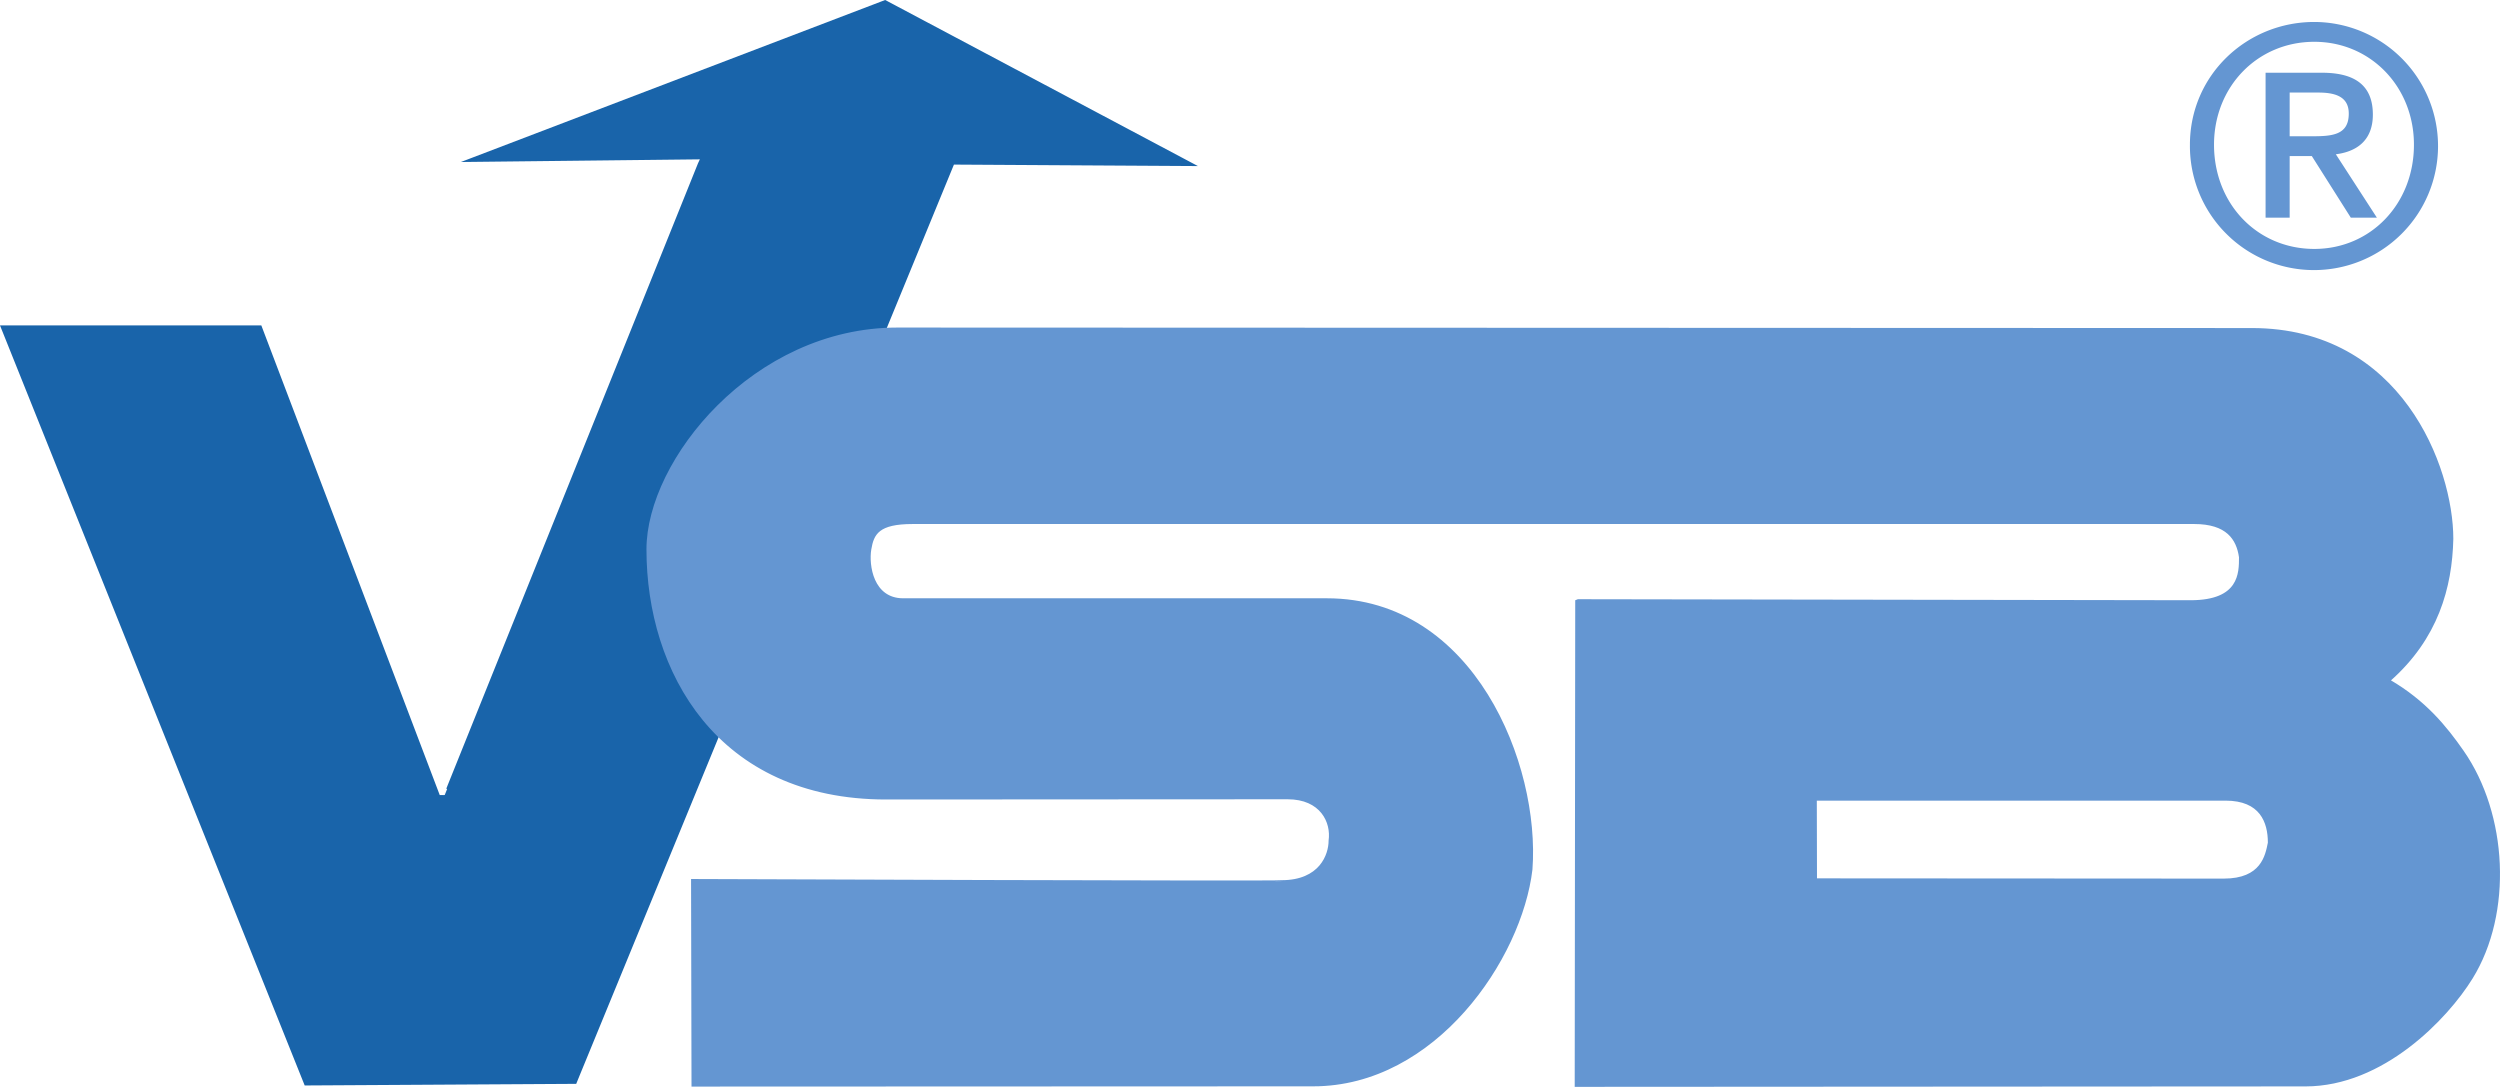
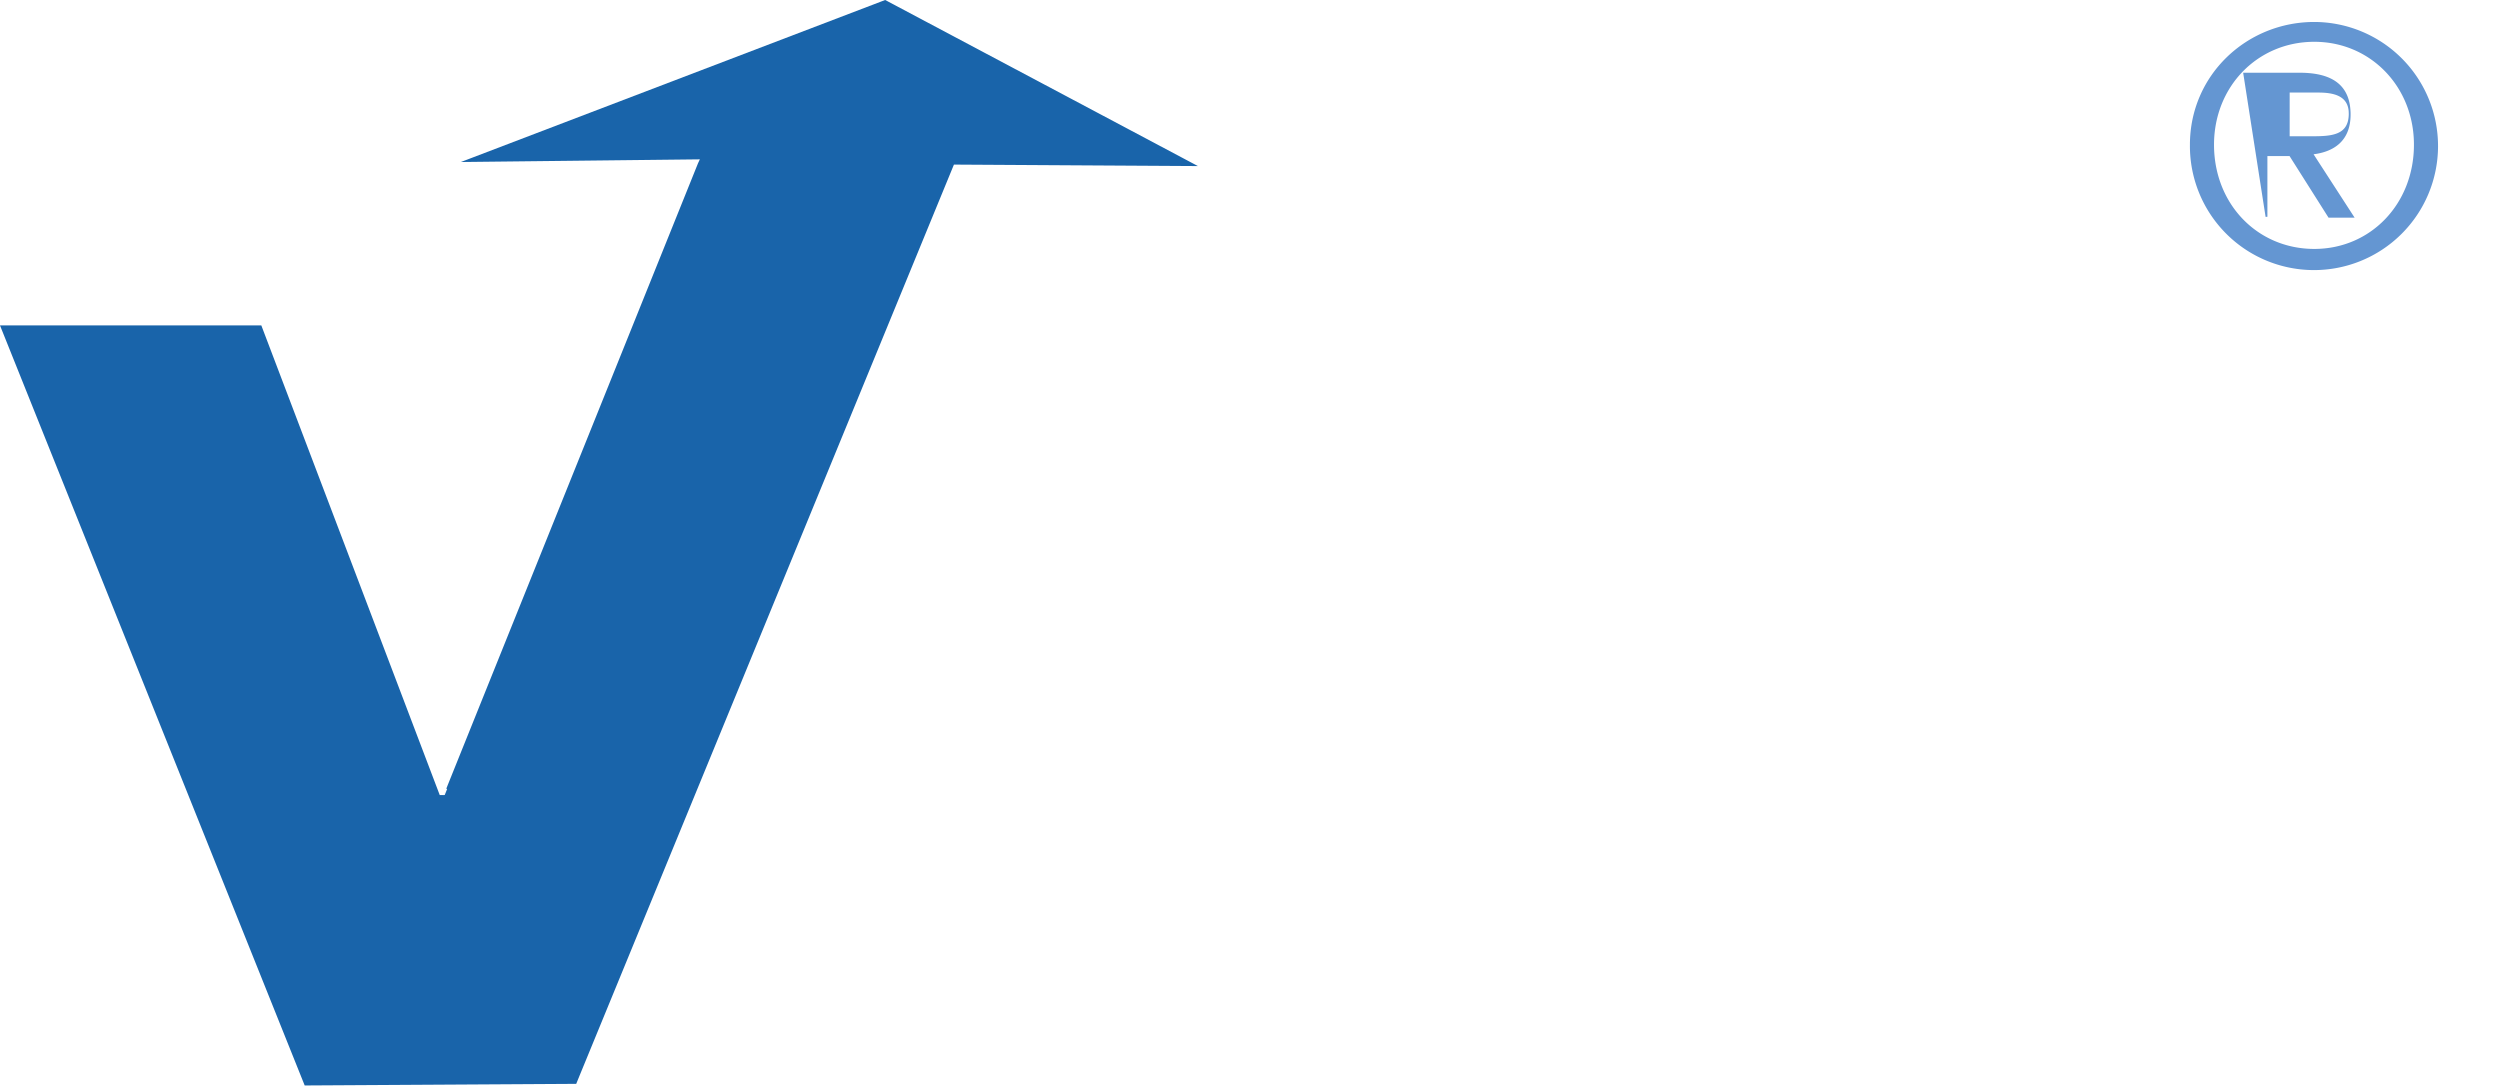
<svg xmlns="http://www.w3.org/2000/svg" id="Ebene_1" data-name="Ebene 1" viewBox="0 0 687.017 298.674">
  <defs>
    <style>
      .cls-1 {
        fill: #1964aa;
        stroke: #1964aa;
      }

      .cls-1, .cls-2 {
        stroke-miterlimit: 10;
        stroke-width: 0.5px;
      }

      .cls-2 {
        fill: #6496d2;
        stroke: #6496d2;
      }
    </style>
  </defs>
  <title>VSB Logo blau RGB</title>
  <path class="cls-1" d="M328.979,46.268l-66.2-.4-103.1,250.9-.7,1.72L84.7,298.93,1.169,90.564H72.441l49.027,129.058h1.442c-.137.3,69.935-173.758,69.935-173.758l.673-1.442-64.667.721L244.036,1.161Z" transform="translate(-0.8 -0.887)" />
-   <path class="cls-2" d="M499.822,220.665l.05,21.849,112.023.07c10.469,0,11.659-6.509,12.379-10.114,0-5.7-2.211-11.812-11.878-11.812ZM619.639,91.287c40.842,0,55.1,37.937,55.1,57.678-.3,13.336-4.138,27.336-17.3,38.934,9.832,5.735,15.5,12.735,20.188,19.467,12.036,17.278,13.489,44.4,2.446,62.286-6.852,11.1-24.469,29.537-45.706,29.537l-200.577.122.143-133.3.527-.207,168.33.279c13.589,0,13.552-7.7,13.552-12.069-.72-5.047-3.556-9.373-12.572-9.373H251.623c-9.454,0-10.914,2.884-11.636,7.21s.549,13.7,9.022,13.7H365.44c40.256,0,58.4,45.422,56.237,74.262-2.884,24.514-26.5,59.354-59.984,59.354l-170.611.069-.122-56.54s161.848.629,161.989.328c10.692,0,13.212-7.24,13.212-11.143.72-5.045-2.288-11.6-11.523-11.6l-110.324.063c-46.31,0-65.611-35.015-65.611-68.494,0-24.364,29.191-60.7,68.69-60.7Z" transform="translate(-0.8 -0.887)" />
-   <path class="cls-2" d="M629.767,26.074h8.1c4.14,0,8.64.81,8.64,6.03,0,6.21-4.95,6.48-10.35,6.48h-6.39Zm-6.12,34.38h6.12V43.534h6.48l10.71,16.92h6.57l-11.25-17.37c5.85-.63,10.35-3.6,10.35-10.71,0-7.56-4.41-11.25-13.77-11.25h-15.21Zm-14.67-19.8c0-16.11,12.06-28.53,27.81-28.53,15.57,0,27.63,12.42,27.63,28.53,0,16.47-12.06,28.89-27.63,28.89-15.75,0-27.81-12.42-27.81-28.89m-6.12,0a33.842,33.842,0,1,0,33.93-33.48c-18.45,0-33.93,14.49-33.93,33.48" transform="translate(-0.8 -0.887)" />
+   <path class="cls-2" d="M629.767,26.074h8.1c4.14,0,8.64.81,8.64,6.03,0,6.21-4.95,6.48-10.35,6.48h-6.39Zm-6.12,34.38V43.534h6.48l10.71,16.92h6.57l-11.25-17.37c5.85-.63,10.35-3.6,10.35-10.71,0-7.56-4.41-11.25-13.77-11.25h-15.21Zm-14.67-19.8c0-16.11,12.06-28.53,27.81-28.53,15.57,0,27.63,12.42,27.63,28.53,0,16.47-12.06,28.89-27.63,28.89-15.75,0-27.81-12.42-27.81-28.89m-6.12,0a33.842,33.842,0,1,0,33.93-33.48c-18.45,0-33.93,14.49-33.93,33.48" transform="translate(-0.8 -0.887)" />
</svg>